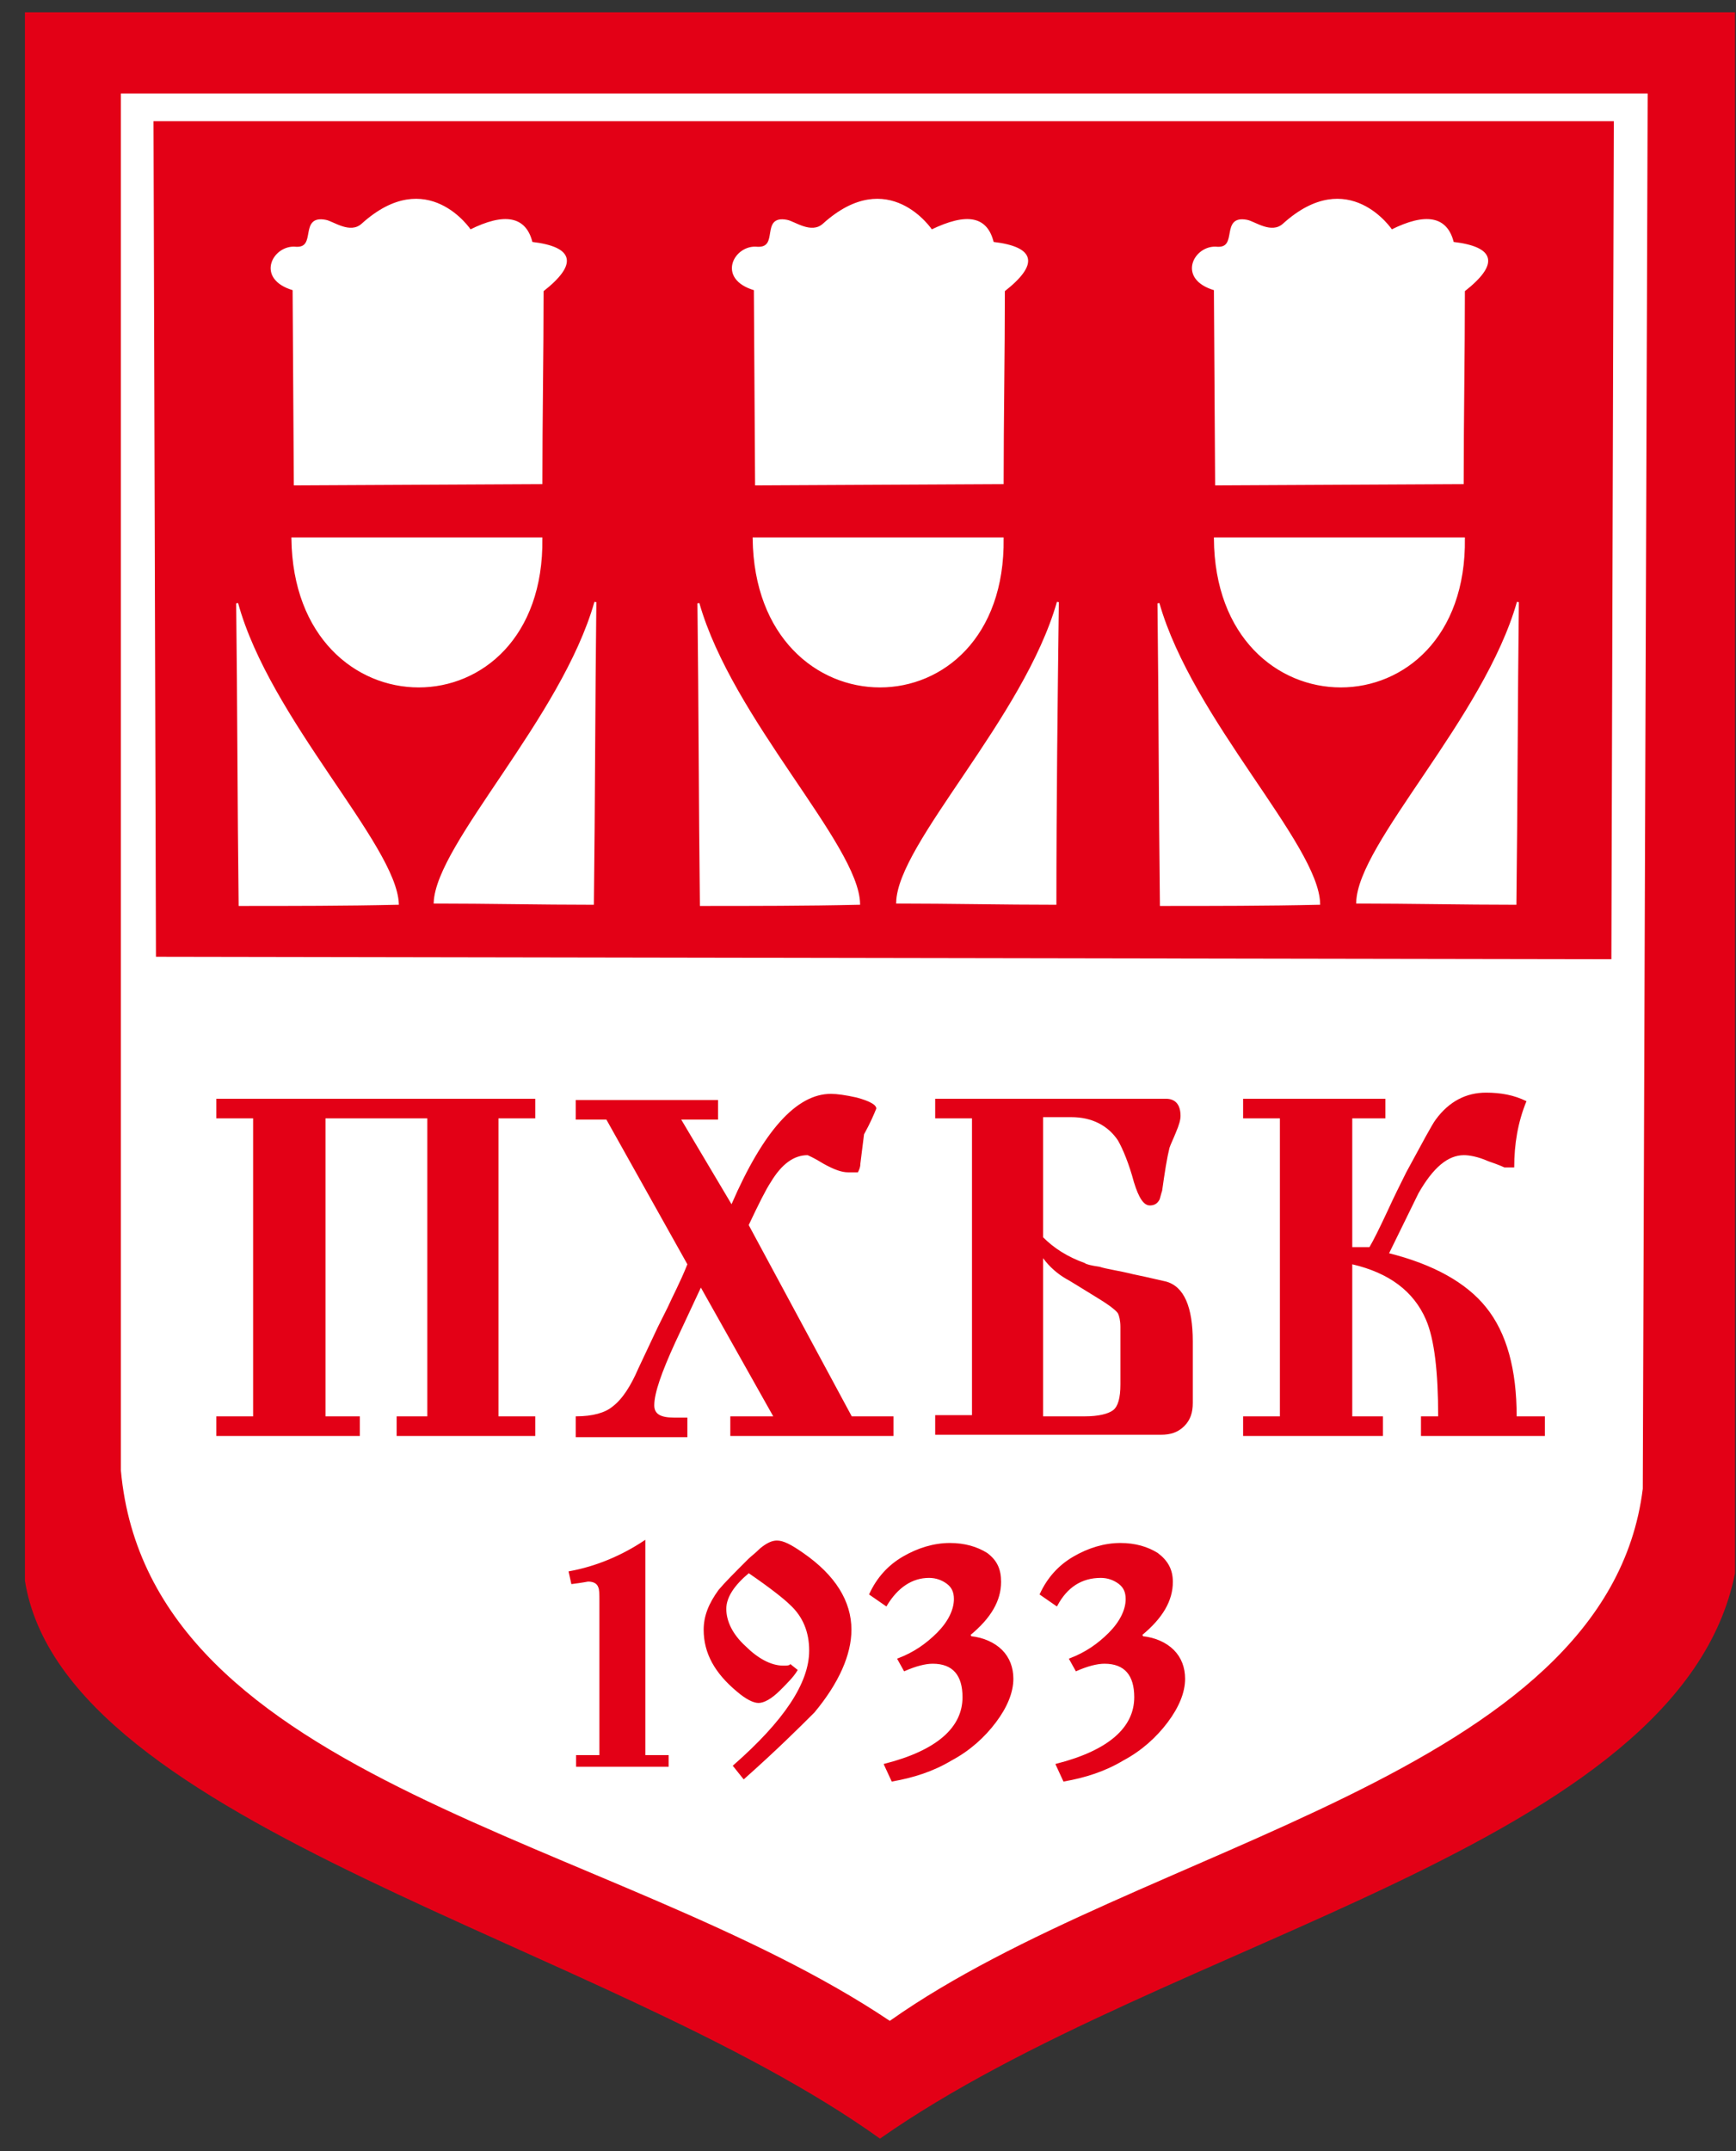
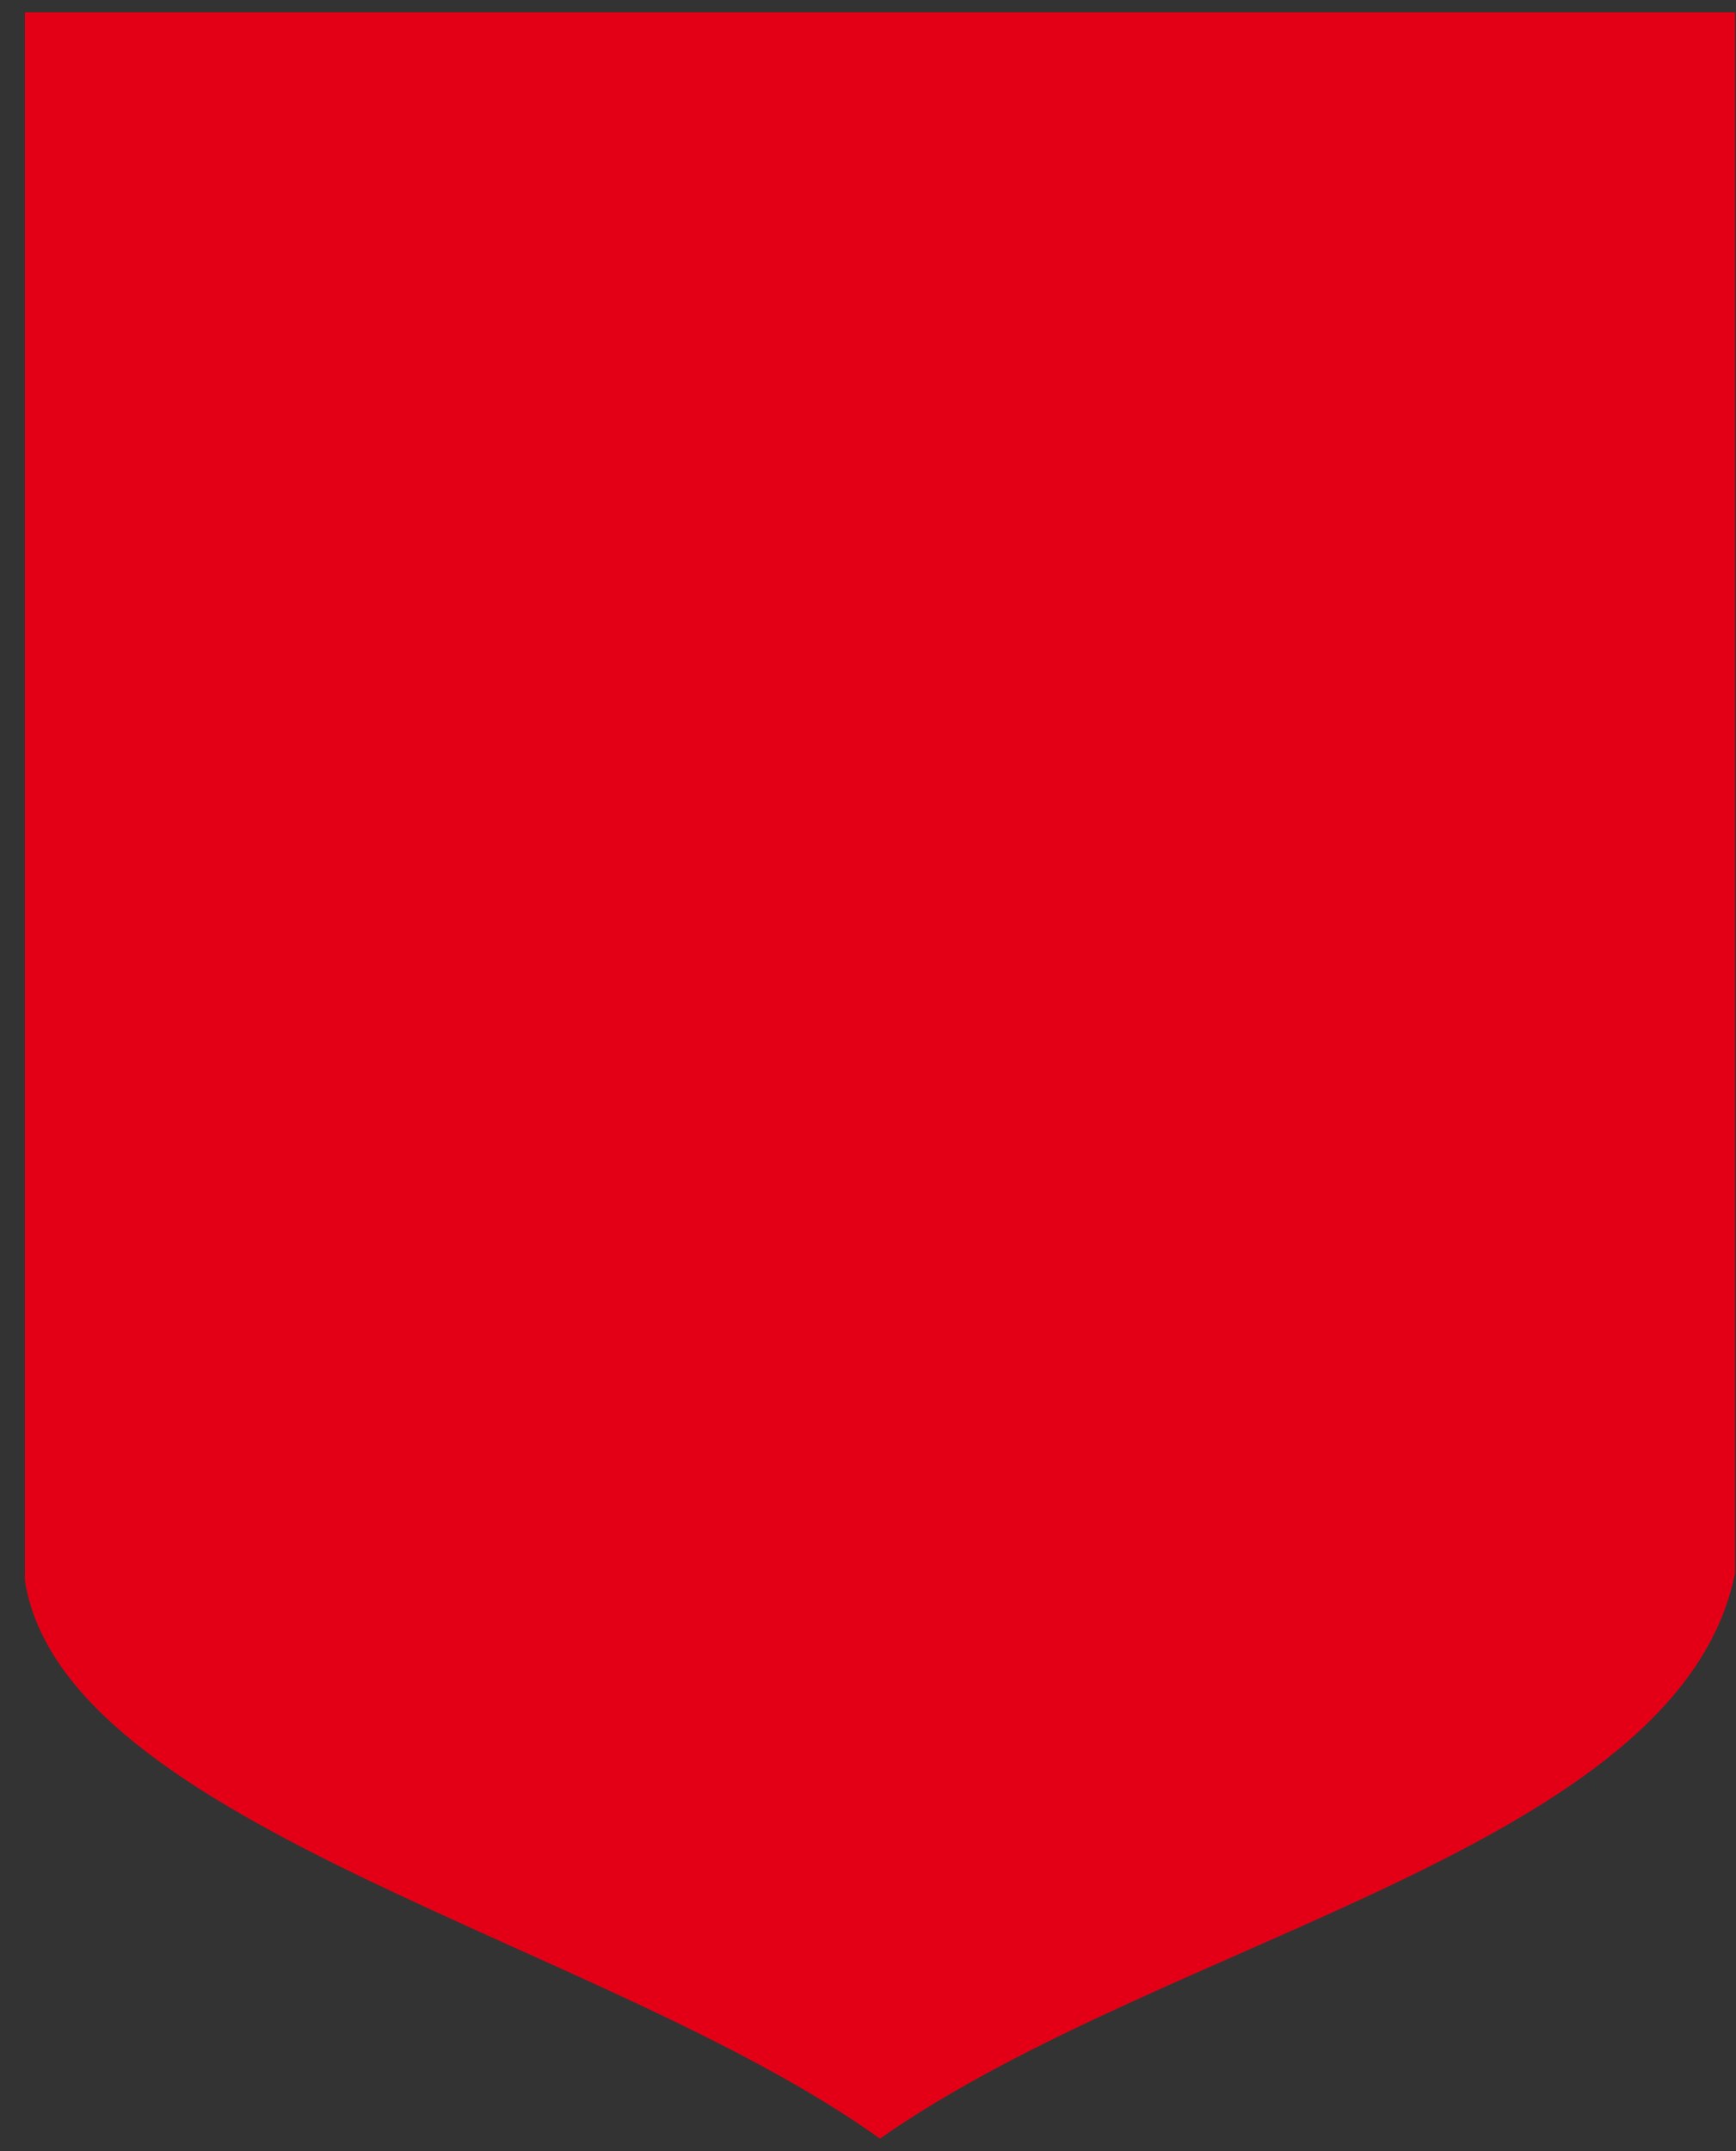
<svg xmlns="http://www.w3.org/2000/svg" width="67" height="83" viewBox="0 0 67 83" fill="none">
  <rect x="0" y="0" width="67" height="83" fill="#333333" stroke="none" />
  <path fill-rule="evenodd" clip-rule="evenodd" d="M0.962 0.475H66.962V60.709C64.832 71.308 45.041 74.762 33.962 82.522C23.404 74.951 2.477 70.504 0.962 60.993V0.475Z" fill="#E30016" />
-   <path fill-rule="evenodd" clip-rule="evenodd" d="M4.703 3.645C4.703 21.341 4.703 39.038 4.703 56.734C5.792 68.8 23.736 70.835 34.341 77.932C44 71.119 61.991 68.516 63.364 57.444L63.553 3.645H4.703ZM5.886 4.639C5.886 3.645 5.981 36.956 5.981 36.956L62.228 37.051L62.322 4.639H5.886ZM46.888 11.168L46.935 18.692L56.452 18.644C56.452 16.184 56.499 13.676 56.499 11.216C57.825 10.175 57.683 9.56 56.073 9.37C55.836 8.377 55.031 8.235 53.706 8.897C53.706 8.897 52.048 6.389 49.539 8.661C49.066 9.086 48.403 8.566 48.119 8.519C47.124 8.329 47.835 9.607 46.982 9.56C46.13 9.465 45.42 10.742 46.888 11.168ZM46.888 20.774H56.499C56.594 28.392 46.935 28.392 46.888 20.774ZM58.582 23.234C58.535 27.114 58.535 30.994 58.487 34.874C56.452 34.874 54.416 34.827 52.38 34.827C52.427 32.556 57.304 27.729 58.582 23.234ZM44.71 23.281C44.757 27.161 44.757 31.041 44.804 34.921C46.84 34.921 48.876 34.921 50.912 34.874C50.865 32.603 45.988 27.776 44.71 23.281ZM29.133 11.168L29.18 18.692L38.697 18.644C38.697 16.184 38.744 13.676 38.744 11.216C40.07 10.175 39.928 9.56 38.318 9.37C38.081 8.377 37.324 8.235 35.951 8.897C35.951 8.897 34.294 6.389 31.784 8.661C31.311 9.086 30.648 8.566 30.364 8.519C29.37 8.329 30.127 9.607 29.228 9.56C28.375 9.465 27.665 10.742 29.133 11.168ZM29.086 20.774H38.697C38.792 28.392 29.18 28.392 29.086 20.774ZM40.828 23.234C40.78 27.114 40.733 30.994 40.733 34.874C38.697 34.874 36.661 34.827 34.625 34.827C34.672 32.556 39.549 27.729 40.828 23.234ZM26.955 23.281C27.003 27.161 27.003 31.041 27.05 34.921C29.086 34.921 31.122 34.921 33.157 34.874C33.11 32.603 28.233 27.776 26.955 23.281ZM11.331 11.168L11.378 18.692L20.895 18.644C20.895 16.184 20.942 13.676 20.942 11.216C22.268 10.175 22.126 9.56 20.516 9.37C20.279 8.377 19.474 8.235 18.149 8.897C18.149 8.897 16.492 6.389 13.982 8.661C13.509 9.086 12.846 8.566 12.562 8.519C11.568 8.329 12.278 9.607 11.426 9.56C10.573 9.465 9.863 10.742 11.331 11.168ZM11.284 20.774H20.895C20.99 28.392 11.378 28.392 11.284 20.774ZM22.978 23.234C22.931 27.114 22.931 30.994 22.883 34.874C20.848 34.874 18.812 34.827 16.776 34.827C16.87 32.556 21.7 27.729 22.978 23.234ZM9.153 23.281C9.2 27.161 9.2 31.041 9.248 34.921C11.284 34.921 13.32 34.921 15.355 34.874C15.261 32.603 10.384 27.776 9.153 23.281Z" fill="white" />
-   <path d="M4.703 3.645C4.703 21.341 4.703 39.038 4.703 56.734C5.792 68.8 23.736 70.835 34.341 77.932C44 71.119 61.991 68.516 63.364 57.444L63.553 3.645H4.703V3.645ZM5.886 4.639C5.886 3.645 5.981 36.956 5.981 36.956L62.228 37.051L62.322 4.639H5.886V4.639ZM46.888 11.168L46.935 18.692L56.452 18.644C56.452 16.184 56.499 13.676 56.499 11.216C57.825 10.175 57.683 9.56 56.073 9.37C55.836 8.377 55.031 8.235 53.706 8.897C53.706 8.897 52.048 6.389 49.539 8.661C49.066 9.086 48.403 8.566 48.119 8.519C47.124 8.329 47.835 9.607 46.982 9.56C46.13 9.465 45.42 10.742 46.888 11.168ZM46.888 20.774H56.499C56.594 28.392 46.935 28.392 46.888 20.774ZM58.582 23.234C58.535 27.114 58.535 30.994 58.487 34.874C56.452 34.874 54.416 34.827 52.38 34.827C52.427 32.556 57.304 27.729 58.582 23.234ZM44.71 23.281C44.757 27.161 44.757 31.041 44.804 34.921C46.84 34.921 48.876 34.921 50.912 34.874C50.865 32.603 45.988 27.776 44.71 23.281ZM29.133 11.168L29.18 18.692L38.697 18.644C38.697 16.184 38.744 13.676 38.744 11.216C40.07 10.175 39.928 9.56 38.318 9.37C38.081 8.377 37.324 8.235 35.951 8.897C35.951 8.897 34.294 6.389 31.784 8.661C31.311 9.086 30.648 8.566 30.364 8.519C29.37 8.329 30.127 9.607 29.228 9.56C28.375 9.465 27.665 10.742 29.133 11.168ZM29.086 20.774H38.697C38.792 28.392 29.18 28.392 29.086 20.774ZM40.828 23.234C40.78 27.114 40.733 30.994 40.733 34.874C38.697 34.874 36.661 34.827 34.625 34.827C34.672 32.556 39.549 27.729 40.828 23.234ZM26.955 23.281C27.003 27.161 27.003 31.041 27.05 34.921C29.086 34.921 31.122 34.921 33.157 34.874C33.11 32.603 28.233 27.776 26.955 23.281ZM11.331 11.168L11.378 18.692L20.895 18.644C20.895 16.184 20.942 13.676 20.942 11.216C22.268 10.175 22.126 9.56 20.516 9.37C20.279 8.377 19.474 8.235 18.149 8.897C18.149 8.897 16.492 6.389 13.982 8.661C13.509 9.086 12.846 8.566 12.562 8.519C11.568 8.329 12.278 9.607 11.426 9.56C10.573 9.465 9.863 10.742 11.331 11.168ZM11.284 20.774H20.895C20.99 28.392 11.378 28.392 11.284 20.774ZM22.978 23.234C22.931 27.114 22.931 30.994 22.883 34.874C20.848 34.874 18.812 34.827 16.776 34.827C16.87 32.556 21.7 27.729 22.978 23.234ZM9.153 23.281C9.2 27.161 9.2 31.041 9.248 34.921C11.284 34.921 13.32 34.921 15.355 34.874C15.261 32.603 10.384 27.776 9.153 23.281Z" stroke="white" stroke-width="0.076" />
-   <path fill-rule="evenodd" clip-rule="evenodd" d="M52.19 43.154V48.123H52.853C52.995 47.886 53.232 47.413 53.563 46.703C53.8 46.183 54.037 45.71 54.273 45.236C54.889 44.101 55.268 43.391 55.41 43.202C55.931 42.492 56.593 42.161 57.351 42.161C57.919 42.161 58.44 42.255 58.913 42.492C58.582 43.296 58.44 44.148 58.44 45.047H58.061C58.061 45.047 57.872 44.953 57.446 44.81C57.02 44.621 56.688 44.574 56.499 44.574C55.883 44.574 55.315 45.047 54.747 46.041L53.611 48.359C55.315 48.785 56.593 49.495 57.351 50.441C58.156 51.435 58.535 52.854 58.535 54.652H59.624V55.41H54.842V54.652H55.505C55.505 52.949 55.362 51.672 55.031 50.914C54.558 49.826 53.611 49.116 52.19 48.785V54.652H53.374V55.41H47.977V54.652H49.397V43.154H47.977V42.397H53.469V43.154H52.19ZM40.259 48.549V54.652C40.306 54.652 40.401 54.652 40.543 54.652C40.685 54.652 40.827 54.652 41.064 54.652C41.254 54.652 41.443 54.652 41.585 54.652C41.727 54.652 41.822 54.652 41.869 54.652C42.39 54.652 42.769 54.558 42.958 54.416C43.147 54.274 43.242 53.943 43.242 53.422V51.198C43.242 50.962 43.195 50.773 43.147 50.678C43.053 50.536 42.721 50.299 42.248 50.015C41.632 49.637 41.254 49.4 41.159 49.353C40.827 49.164 40.496 48.88 40.259 48.549ZM36.093 43.154V42.397C36.235 42.397 36.424 42.397 36.708 42.397C36.992 42.397 37.371 42.397 37.845 42.397C38.318 42.397 38.697 42.397 38.981 42.397C39.265 42.397 39.502 42.397 39.644 42.397H42.627C42.721 42.397 42.863 42.397 43.053 42.397C43.242 42.397 43.526 42.397 43.81 42.397C44.094 42.397 44.378 42.397 44.568 42.397C44.757 42.397 44.899 42.397 44.994 42.397C45.373 42.397 45.562 42.634 45.562 43.06C45.562 43.202 45.515 43.391 45.373 43.722C45.278 43.959 45.183 44.148 45.136 44.29C45.089 44.479 45.041 44.716 44.994 45C44.946 45.284 44.899 45.615 44.852 45.946C44.852 45.946 44.804 46.088 44.757 46.277C44.662 46.467 44.52 46.514 44.378 46.514C44.142 46.514 43.952 46.23 43.763 45.615C43.573 44.905 43.337 44.337 43.147 44.006C42.769 43.438 42.153 43.107 41.348 43.107H40.259V47.744C40.685 48.17 41.206 48.501 41.869 48.738C41.916 48.785 42.106 48.833 42.437 48.88C42.721 48.974 43.147 49.022 43.715 49.164C43.952 49.211 44.378 49.306 44.994 49.448C45.704 49.637 46.035 50.441 46.035 51.766V54.132C46.035 54.511 45.941 54.794 45.704 55.031C45.467 55.267 45.183 55.362 44.804 55.362H36.093V54.605H37.513V43.154H36.093ZM28.896 47.271L32.873 54.652H34.483V55.41H28.186V54.652H29.843L27.05 49.684L26.055 51.813C25.535 52.949 25.251 53.753 25.251 54.227C25.251 54.558 25.487 54.7 26.008 54.7C26.103 54.7 26.15 54.7 26.245 54.7C26.34 54.7 26.434 54.7 26.529 54.7V55.457H22.221V54.652C22.883 54.652 23.357 54.511 23.641 54.274C24.02 53.99 24.351 53.469 24.635 52.807L25.393 51.198C25.44 51.104 25.582 50.82 25.771 50.441C25.961 50.015 26.245 49.495 26.529 48.785L23.404 43.202H22.221V42.445H27.713V43.202H26.292L28.233 46.467C29.464 43.628 30.743 42.208 32.068 42.208C32.305 42.208 32.636 42.255 33.063 42.35C33.583 42.492 33.82 42.634 33.82 42.776C33.725 43.013 33.583 43.344 33.347 43.77L33.205 44.905C33.205 45.047 33.157 45.142 33.11 45.236C33.015 45.236 32.873 45.236 32.731 45.236C32.495 45.236 32.21 45.142 31.784 44.905C31.405 44.669 31.169 44.574 31.169 44.574C30.648 44.574 30.174 44.905 29.748 45.615C29.559 45.899 29.275 46.467 28.896 47.271ZM16.492 43.154H12.562V54.652H13.888V55.41H8.348V54.652H9.769V43.154H8.348V42.397H20.658V43.154H19.238V54.652H20.658V55.41H15.308V54.652H16.492V43.154Z" fill="#E30016" />
  <path fill-rule="evenodd" clip-rule="evenodd" d="M40.78 61.939L40.165 61.513C40.449 60.898 40.875 60.425 41.443 60.094C42.011 59.763 42.627 59.573 43.242 59.573C43.81 59.573 44.284 59.715 44.663 59.952C45.041 60.236 45.231 60.567 45.231 61.04C45.231 61.75 44.852 62.412 44.047 63.075L44.094 63.169C44.568 63.217 44.994 63.406 45.278 63.69C45.562 63.974 45.704 64.352 45.704 64.778C45.704 65.299 45.467 65.867 45.041 66.434C44.615 67.002 44.047 67.523 43.337 67.901C42.627 68.327 41.869 68.564 41.064 68.706L40.78 68.09C42.816 67.57 43.81 66.671 43.81 65.488C43.81 64.636 43.431 64.163 42.627 64.163C42.343 64.163 41.964 64.258 41.538 64.447L41.301 64.021C41.916 63.785 42.39 63.453 42.816 63.028C43.242 62.602 43.479 62.129 43.479 61.703C43.479 61.419 43.384 61.23 43.195 61.087C43.005 60.946 42.769 60.851 42.485 60.851C41.727 60.851 41.159 61.23 40.78 61.939ZM34.199 61.939L33.584 61.513C33.868 60.898 34.294 60.425 34.862 60.094C35.43 59.763 36.046 59.573 36.661 59.573C37.229 59.573 37.703 59.715 38.081 59.952C38.46 60.236 38.602 60.567 38.602 61.04C38.602 61.75 38.224 62.412 37.419 63.075L37.466 63.169C37.939 63.217 38.365 63.406 38.65 63.69C38.934 63.974 39.076 64.352 39.076 64.778C39.076 65.299 38.839 65.867 38.413 66.434C37.987 67.002 37.419 67.523 36.708 67.901C35.998 68.327 35.241 68.564 34.436 68.706L34.152 68.09C36.188 67.57 37.182 66.671 37.182 65.488C37.182 64.636 36.803 64.163 35.998 64.163C35.714 64.163 35.335 64.258 34.909 64.447L34.673 64.021C35.288 63.785 35.761 63.453 36.188 63.028C36.614 62.602 36.85 62.129 36.85 61.703C36.85 61.419 36.756 61.23 36.566 61.087C36.377 60.946 36.14 60.851 35.856 60.851C35.193 60.851 34.625 61.23 34.199 61.939ZM28.707 68.611L28.328 68.138C30.269 66.434 31.264 64.968 31.264 63.69C31.264 62.98 31.027 62.365 30.506 61.892C30.317 61.703 29.796 61.277 28.896 60.662C28.328 61.135 27.997 61.608 27.997 62.081C27.997 62.554 28.233 63.075 28.754 63.548C29.228 64.021 29.749 64.305 30.222 64.305C30.364 64.305 30.459 64.305 30.506 64.258L30.743 64.447C30.601 64.684 30.364 64.92 30.08 65.204C29.749 65.535 29.465 65.677 29.275 65.677C29.086 65.677 28.802 65.535 28.47 65.251C27.618 64.542 27.192 63.785 27.192 62.886C27.192 62.365 27.381 61.892 27.76 61.371C27.997 61.087 28.376 60.709 28.896 60.188C28.991 60.094 29.18 59.952 29.37 59.763C29.607 59.573 29.796 59.479 29.985 59.479C30.222 59.479 30.506 59.621 30.98 59.952C32.211 60.804 32.826 61.797 32.826 62.886C32.826 63.832 32.353 64.92 31.406 66.056C30.837 66.624 29.985 67.475 28.707 68.611ZM25.771 67.759V68.138H22.268V67.759H23.168V61.797C23.168 61.513 23.168 61.324 23.12 61.23C23.073 61.087 22.931 60.993 22.694 60.993C22.694 60.993 22.457 61.04 22.079 61.087L21.984 60.662C23.026 60.472 24.02 60.047 24.872 59.479V67.759H25.771Z" fill="#E30016" />
-   <path d="M40.78 61.939L40.165 61.513C40.449 60.898 40.875 60.425 41.443 60.094C42.011 59.763 42.627 59.573 43.242 59.573C43.81 59.573 44.284 59.715 44.663 59.952C45.041 60.236 45.231 60.567 45.231 61.04C45.231 61.75 44.852 62.412 44.047 63.075L44.094 63.169C44.568 63.217 44.994 63.406 45.278 63.69C45.562 63.974 45.704 64.352 45.704 64.778C45.704 65.299 45.467 65.867 45.041 66.434C44.615 67.002 44.047 67.523 43.337 67.901C42.627 68.327 41.869 68.564 41.064 68.706L40.78 68.09C42.816 67.57 43.81 66.671 43.81 65.488C43.81 64.636 43.431 64.163 42.627 64.163C42.343 64.163 41.964 64.258 41.538 64.447L41.301 64.021C41.916 63.785 42.39 63.453 42.816 63.028C43.242 62.602 43.479 62.129 43.479 61.703C43.479 61.419 43.384 61.23 43.195 61.087C43.005 60.946 42.769 60.851 42.485 60.851C41.727 60.851 41.159 61.23 40.78 61.939ZM34.199 61.939L33.584 61.513C33.868 60.898 34.294 60.425 34.862 60.094C35.43 59.763 36.046 59.573 36.661 59.573C37.229 59.573 37.703 59.715 38.081 59.952C38.46 60.236 38.602 60.567 38.602 61.04C38.602 61.75 38.224 62.412 37.419 63.075L37.466 63.169C37.939 63.217 38.365 63.406 38.65 63.69C38.934 63.974 39.076 64.352 39.076 64.778C39.076 65.299 38.839 65.867 38.413 66.434C37.987 67.002 37.419 67.523 36.708 67.901C35.998 68.327 35.241 68.564 34.436 68.706L34.152 68.09C36.188 67.57 37.182 66.671 37.182 65.488C37.182 64.636 36.803 64.163 35.998 64.163C35.714 64.163 35.335 64.258 34.909 64.447L34.672 64.021C35.288 63.785 35.761 63.453 36.188 63.028C36.614 62.602 36.85 62.129 36.85 61.703C36.85 61.419 36.756 61.23 36.566 61.087C36.377 60.946 36.14 60.851 35.856 60.851C35.193 60.851 34.625 61.23 34.199 61.939ZM28.707 68.611L28.328 68.138C30.269 66.434 31.264 64.968 31.264 63.69C31.264 62.98 31.027 62.365 30.506 61.892C30.317 61.703 29.796 61.277 28.896 60.662C28.328 61.135 27.997 61.608 27.997 62.081C27.997 62.554 28.233 63.075 28.754 63.548C29.228 64.021 29.749 64.305 30.222 64.305C30.364 64.305 30.459 64.305 30.506 64.258L30.743 64.447C30.601 64.684 30.364 64.92 30.08 65.204C29.749 65.535 29.465 65.677 29.275 65.677C29.086 65.677 28.802 65.535 28.47 65.251C27.618 64.542 27.192 63.785 27.192 62.886C27.192 62.365 27.381 61.892 27.76 61.371C27.997 61.087 28.376 60.709 28.896 60.188C28.991 60.094 29.18 59.952 29.37 59.763C29.607 59.573 29.796 59.479 29.985 59.479C30.222 59.479 30.506 59.621 30.98 59.952C32.211 60.804 32.826 61.797 32.826 62.886C32.826 63.832 32.353 64.92 31.406 66.056C30.837 66.624 29.985 67.475 28.707 68.611ZM25.771 67.759V68.138H22.268V67.759H23.168V61.797C23.168 61.513 23.168 61.324 23.12 61.23C23.073 61.087 22.931 60.993 22.694 60.993C22.694 60.993 22.457 61.04 22.079 61.087L21.984 60.662C23.026 60.472 24.02 60.047 24.872 59.479V67.759H25.771Z" stroke="#E30016" stroke-width="0.069" />
</svg>